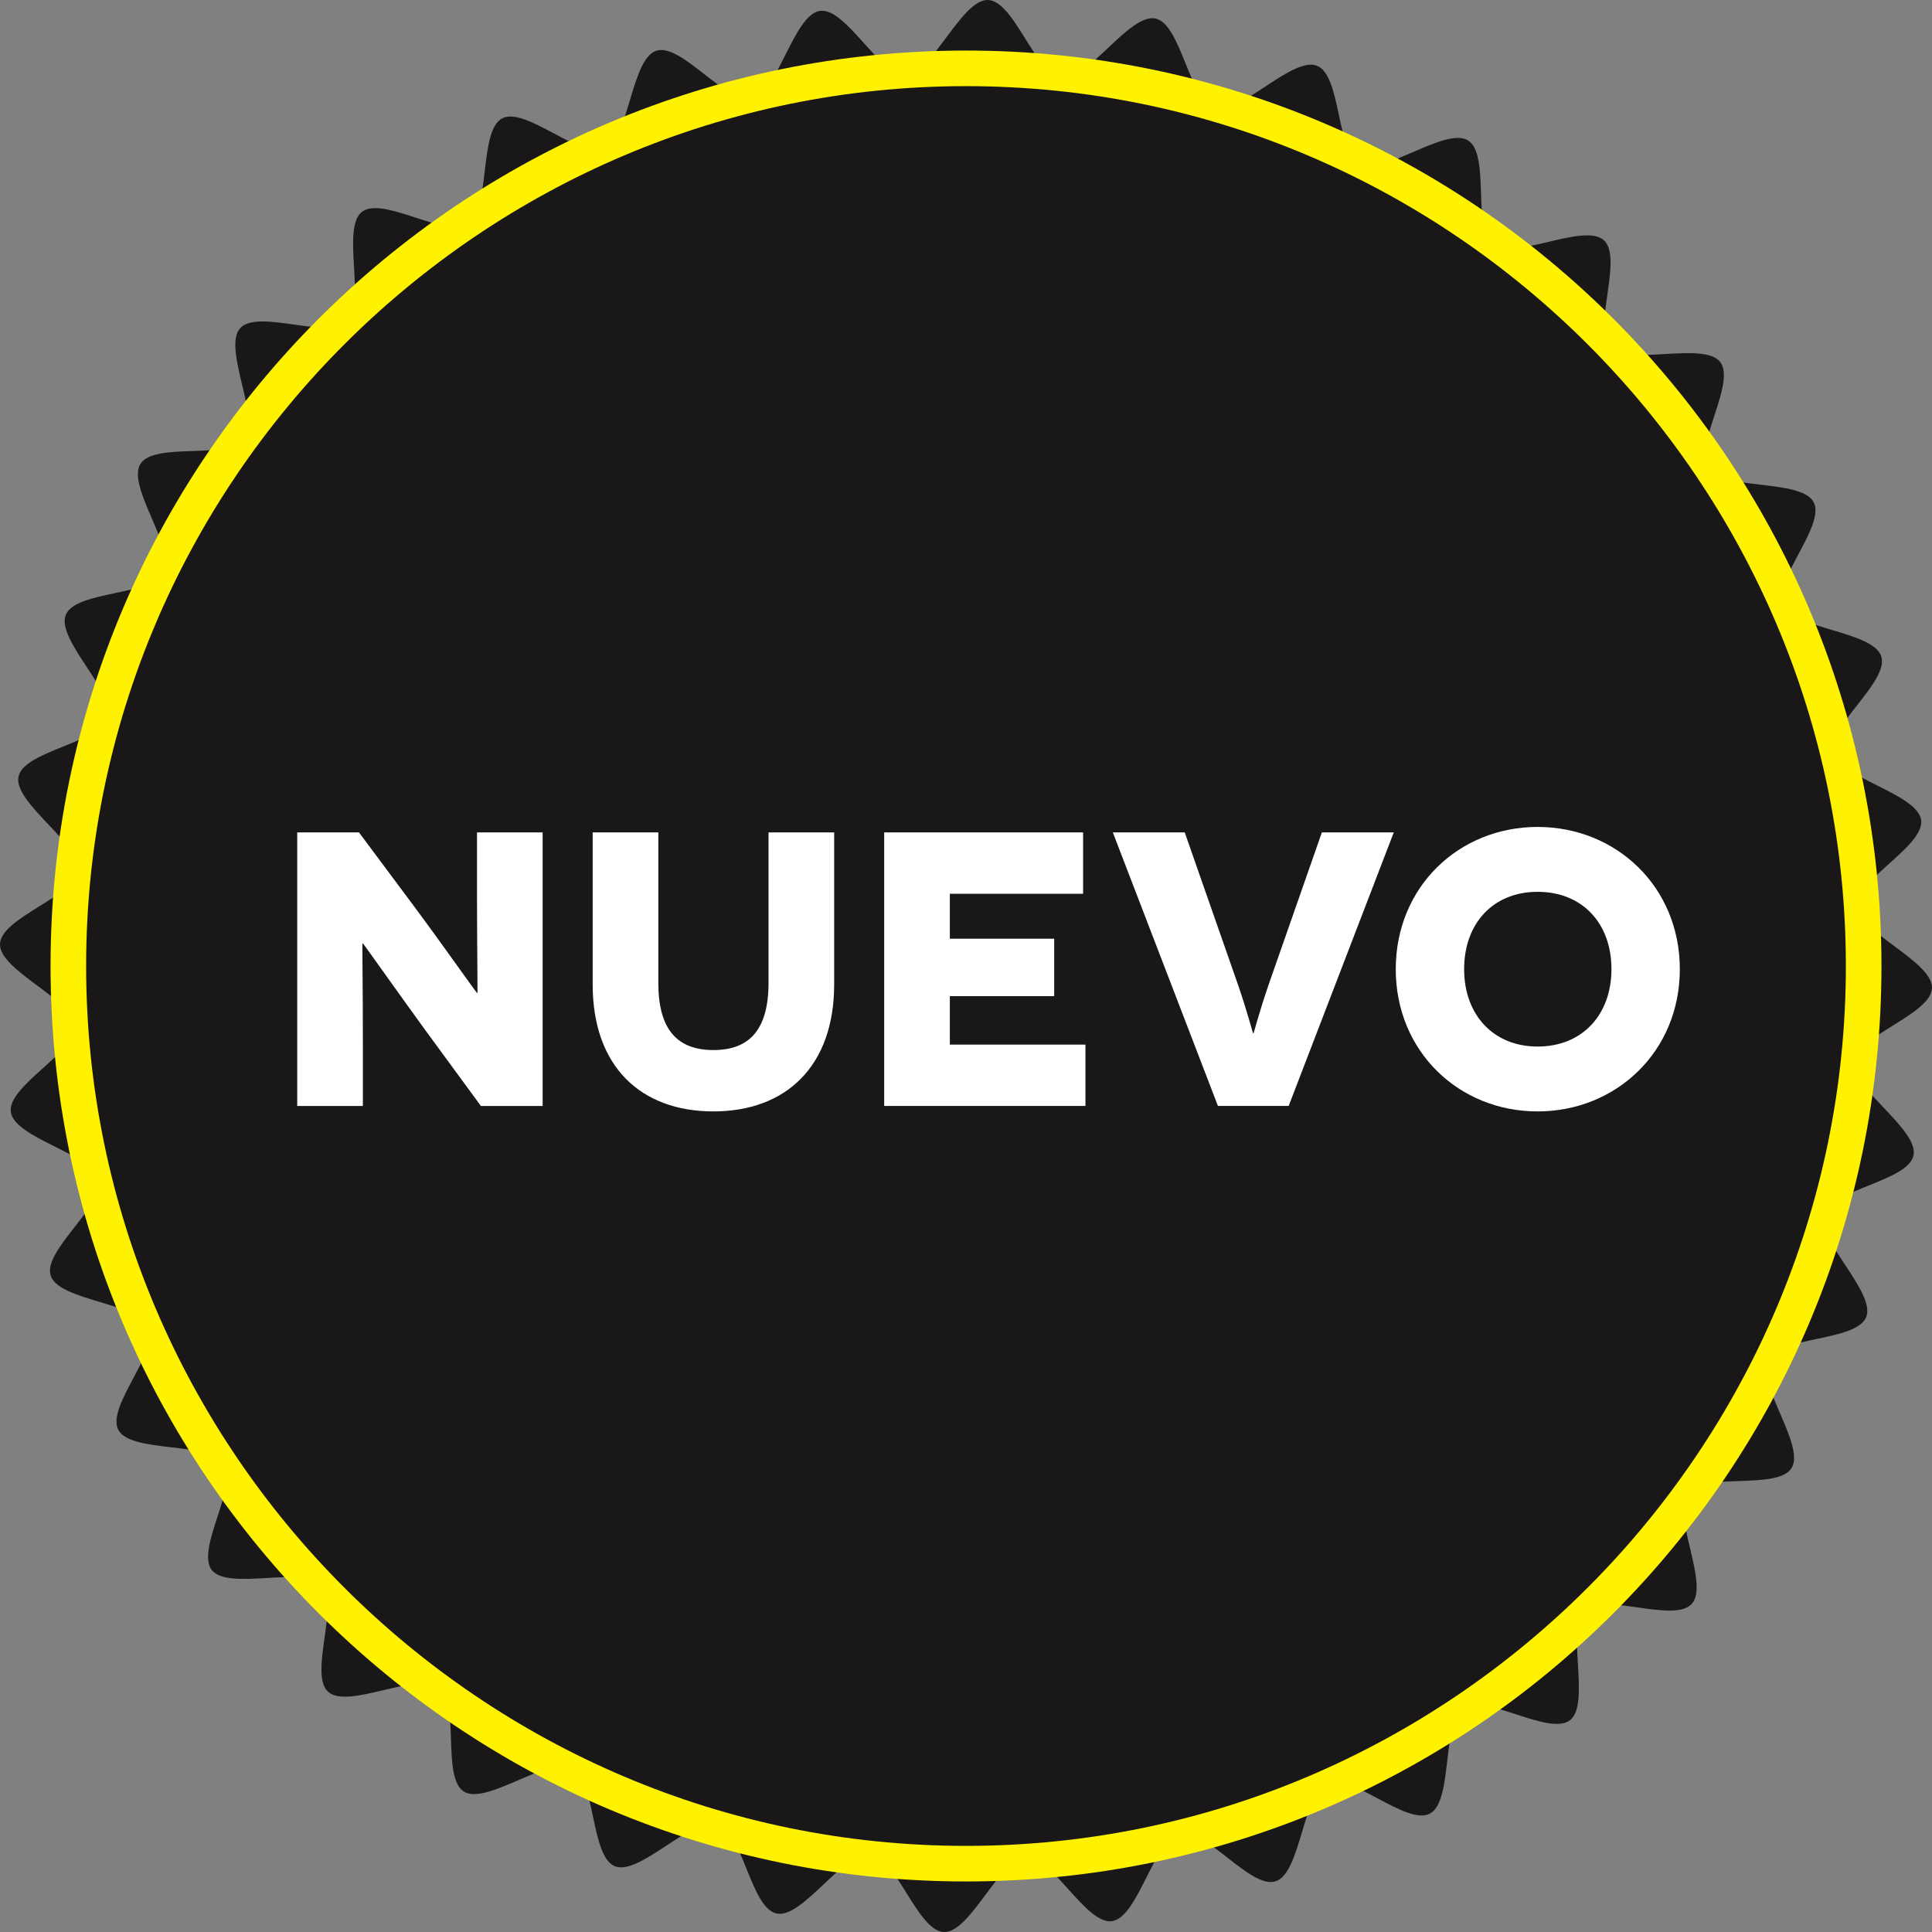
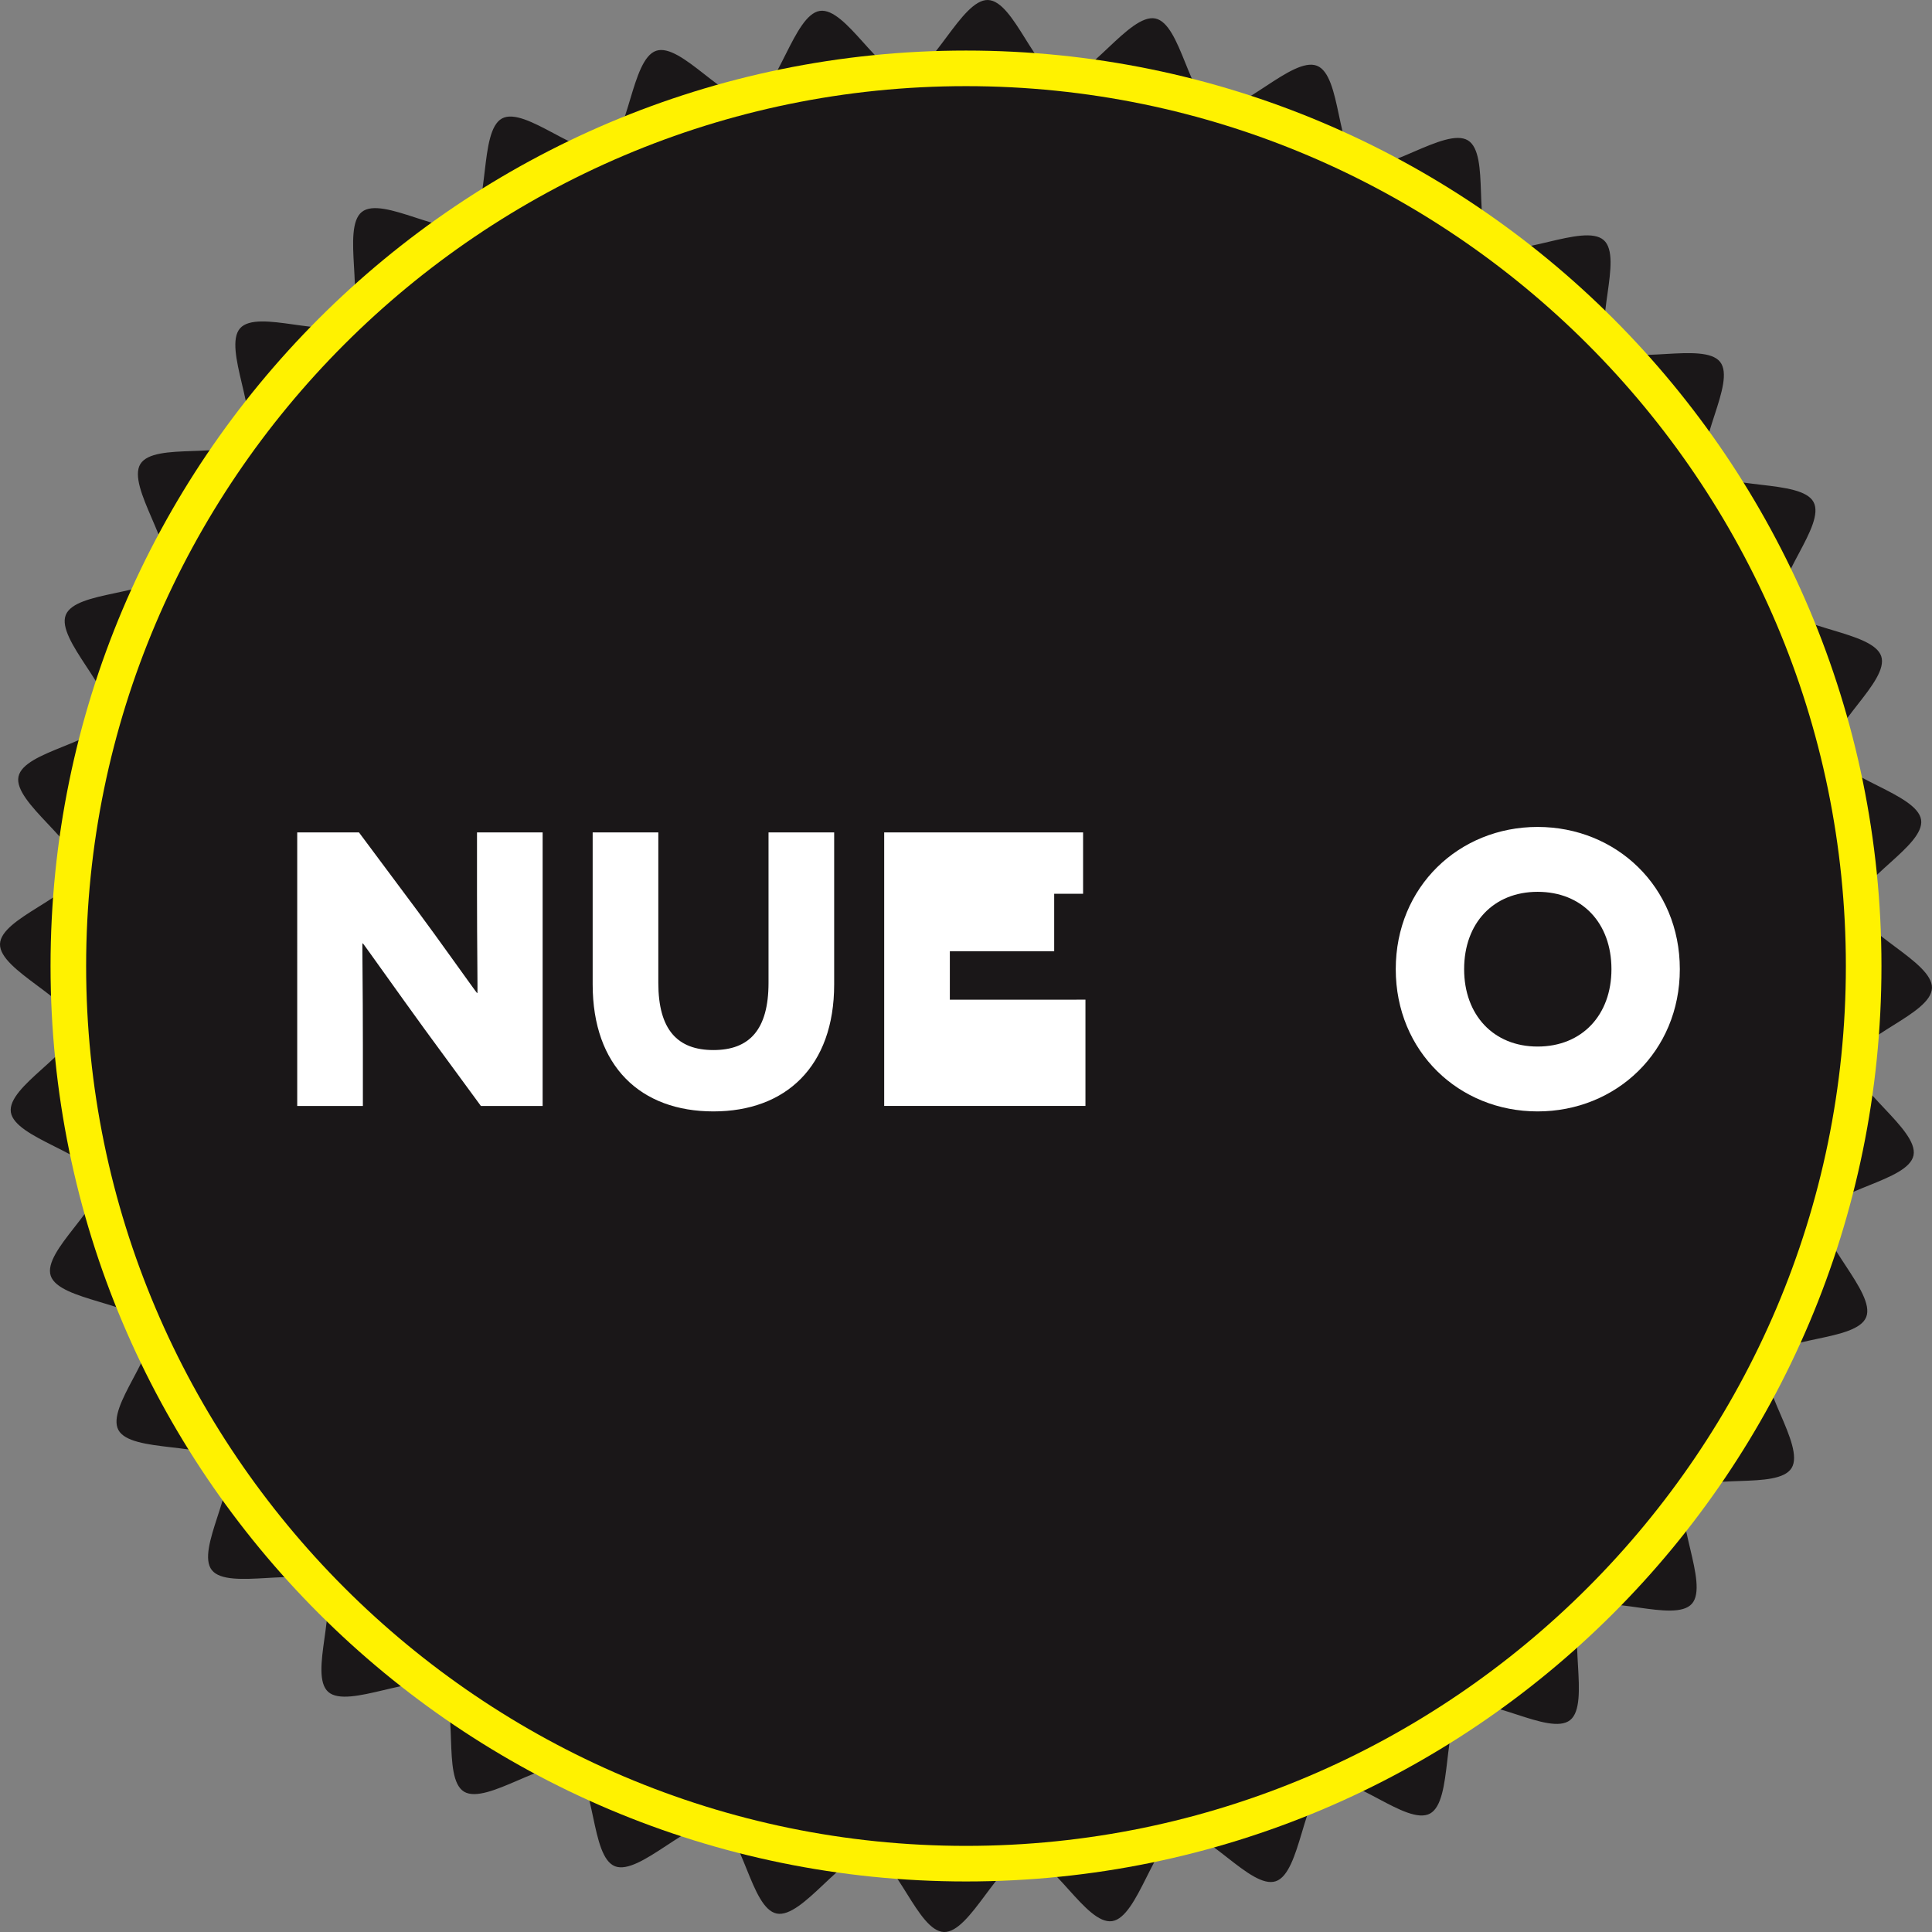
<svg xmlns="http://www.w3.org/2000/svg" version="1.1" x="0px" y="0px" width="158.2px" height="158.202px" viewBox="0 0 158.2 158.202" enable-background="new 0 0 158.2 158.202" xml:space="preserve">
  <rect x="0" y="0" width="158.2" height="158.202" fill="#808080" stroke="none" />
  <defs>
</defs>
  <g>
    <path fill-rule="evenodd" clip-rule="evenodd" fill="#1A1718" d="M86.944,6.377c2.154,0.245,5.533-5.295,7.658-4.863   c2.123,0.432,2.771,6.717,4.85,7.331c2.079,0.614,6.37-4.254,8.387-3.46c2.018,0.793,1.564,7.096,3.504,8.061   c1.94,0.967,7.011-3.084,8.859-1.95c1.85,1.131,0.308,7.258,2.051,8.547c1.744,1.288,7.44-1.819,9.066-0.382   c1.626,1.435-0.958,7.2,0.535,8.773c1.493,1.573,7.643-0.499,8.993,1.196c1.35,1.697-2.194,6.927-0.996,8.734   c1.198,1.808,7.612,0.836,8.647,2.741c1.037,1.904-3.363,6.44-2.498,8.427c0.866,1.988,7.352,2.145,8.042,4.201   c0.689,2.056-4.429,5.757-3.923,7.865c0.507,2.109,6.868,3.39,7.189,5.533c0.321,2.144-5.363,4.902-5.229,7.067   c0.134,2.164,6.176,4.529,6.119,6.696c-0.055,2.168-6.132,3.896-6.377,6.052c-0.244,2.153,5.295,5.533,4.866,7.657   c-0.432,2.124-6.718,2.772-7.332,4.851c-0.615,2.079,4.253,6.369,3.46,8.386c-0.793,2.018-7.097,1.564-8.061,3.504   c-0.967,1.941,3.083,7.011,1.951,8.86c-1.132,1.85-7.26,0.308-8.548,2.052c-1.289,1.743,1.819,7.439,0.383,9.065   c-1.436,1.624-7.202-0.959-8.775,0.534c-1.57,1.494,0.5,7.643-1.196,8.993c-1.696,1.352-6.927-2.194-8.733-0.995   c-1.808,1.198-0.835,7.613-2.74,8.648c-1.905,1.035-6.44-3.363-8.429-2.498c-1.987,0.867-2.143,7.352-4.2,8.04   c-2.055,0.691-5.758-4.43-7.866-3.923c-2.108,0.508-3.39,6.869-5.533,7.19c-2.145,0.323-4.903-5.363-7.066-5.229   c-2.165,0.133-4.531,6.175-6.698,6.12c-2.167-0.056-3.896-6.133-6.048-6.378c-2.156-0.243-5.535,5.296-7.658,4.865   c-2.125-0.432-2.773-6.717-4.852-7.331c-2.079-0.615-6.37,4.253-8.388,3.46c-2.017-0.793-1.562-7.096-3.504-8.062   c-1.94-0.967-7.009,3.083-8.859,1.952c-1.85-1.132-0.306-7.26-2.051-8.548c-1.744-1.29-7.44,1.818-9.064,0.383   c-1.625-1.436,0.956-7.204-0.537-8.774c-1.494-1.572-7.641,0.499-8.993-1.197c-1.35-1.696,2.194-6.926,0.998-8.734   c-1.198-1.806-7.614-0.836-8.649-2.739c-1.035-1.905,3.363-6.441,2.498-8.429c-0.866-1.988-7.352-2.144-8.042-4.201   c-0.689-2.054,4.431-5.757,3.923-7.865c-0.506-2.108-6.867-3.39-7.189-5.533c-0.322-2.145,5.363-4.902,5.229-7.066   C5.987,81.84-0.055,79.476,0,77.306c0.055-2.166,6.132-3.895,6.376-6.048c0.245-2.156-5.295-5.534-4.863-7.659   c0.429-2.124,6.716-2.771,7.33-4.851c0.615-2.078-4.253-6.368-3.46-8.386s7.097-1.563,8.061-3.503   c0.967-1.941-3.081-7.012-1.951-8.861c1.132-1.849,7.259-0.306,8.548-2.051c1.289-1.743-1.819-7.439-0.383-9.064   c1.436-1.627,7.202,0.957,8.775-0.536c1.573-1.493-0.5-7.642,1.196-8.993c1.696-1.35,6.927,2.194,8.735,0.997   c1.806-1.198,0.835-7.613,2.74-8.649c1.903-1.035,6.438,3.364,8.427,2.499c1.987-0.867,2.145-7.352,4.2-8.043   c2.055-0.688,5.758,4.431,7.865,3.924c2.108-0.508,3.39-6.868,5.535-7.19c2.143-0.322,4.901,5.364,7.064,5.231   C76.361,5.987,78.727-0.055,80.894,0C83.061,0.054,84.79,6.132,86.944,6.377z" />
    <path fill-rule="evenodd" clip-rule="evenodd" fill="#FFF200" d="M79.101,4.14c20.699,0,39.44,8.39,53.004,21.955   c13.566,13.566,21.957,32.307,21.957,53.006c0,20.7-8.391,39.441-21.957,53.006c-13.563,13.565-32.305,21.955-53.004,21.955   c-20.701,0-39.443-8.39-53.006-21.955C12.529,118.543,4.139,99.801,4.139,79.101c0-20.699,8.391-39.44,21.956-53.006   C39.659,12.53,58.4,4.14,79.101,4.14L79.101,4.14z M127.985,30.216L127.985,30.216C115.474,17.705,98.19,9.968,79.101,9.968   c-19.091,0-36.376,7.737-48.886,20.248C17.704,42.727,9.967,60.01,9.967,79.101c0,19.09,7.737,36.374,20.248,48.885   c12.51,12.509,29.795,20.248,48.886,20.248c19.089,0,36.373-7.738,48.884-20.248c12.51-12.511,20.248-29.795,20.248-48.885   C148.233,60.01,140.495,42.727,127.985,30.216z" />
    <path fill-rule="evenodd" clip-rule="evenodd" fill="#1A1718" d="M79.101,151.148c39.682,0,72.046-32.365,72.046-72.047   S118.784,7.054,79.101,7.054S7.053,39.419,7.053,79.101S39.419,151.148,79.101,151.148z" />
    <g>
      <g>
        <path fill="#FFFFFF" d="M44.433,68.161V90.56h-5.056l-4.575-6.24c-2.048-2.815-5.056-7.071-5.088-7.071h-0.032     c-0.031,0,0.032,3.456,0.032,8.352v4.959h-5.376V68.161h5.056l4.769,6.399c1.439,1.92,4.863,6.751,4.896,6.751h0.031     c0.032,0-0.031-3.967-0.031-8.031v-5.12H44.433z" />
        <path fill="#FFFFFF" d="M68.305,68.161v12.447c0,6.719-3.968,10.399-9.887,10.399c-5.952,0-9.888-3.68-9.888-10.399V68.161h5.376     V80.48c0,3.839,1.567,5.503,4.512,5.503c2.943,0,4.512-1.664,4.512-5.503V68.161H68.305z" />
-         <path fill="#FFFFFF" d="M88.881,85.536v5.023H72.401V68.161h16.287v5.024H77.777v3.68h8.544v4.704h-8.544v3.968H88.881z" />
-         <path fill="#FFFFFF" d="M114.128,68.161l-8.607,22.398H99.73l-8.607-22.398h5.888l4.319,12.351     c0.864,2.496,1.248,4.096,1.28,4.096h0.031c0.032,0,0.416-1.6,1.28-4.096l4.319-12.351H114.128z" />
+         <path fill="#FFFFFF" d="M88.881,85.536v5.023H72.401V68.161h16.287v5.024H77.777h8.544v4.704h-8.544v3.968H88.881z" />
        <path fill="#FFFFFF" d="M125.904,67.713c6.432,0,11.647,4.896,11.647,11.647s-5.216,11.647-11.647,11.647     c-6.431,0-11.614-4.896-11.614-11.647S119.474,67.713,125.904,67.713z M125.904,85.696c3.648,0,6.048-2.592,6.048-6.335     c0-3.776-2.399-6.335-6.048-6.335c-3.615,0-6.015,2.56-6.015,6.335C119.89,83.104,122.289,85.696,125.904,85.696z" />
      </g>
    </g>
  </g>
</svg>